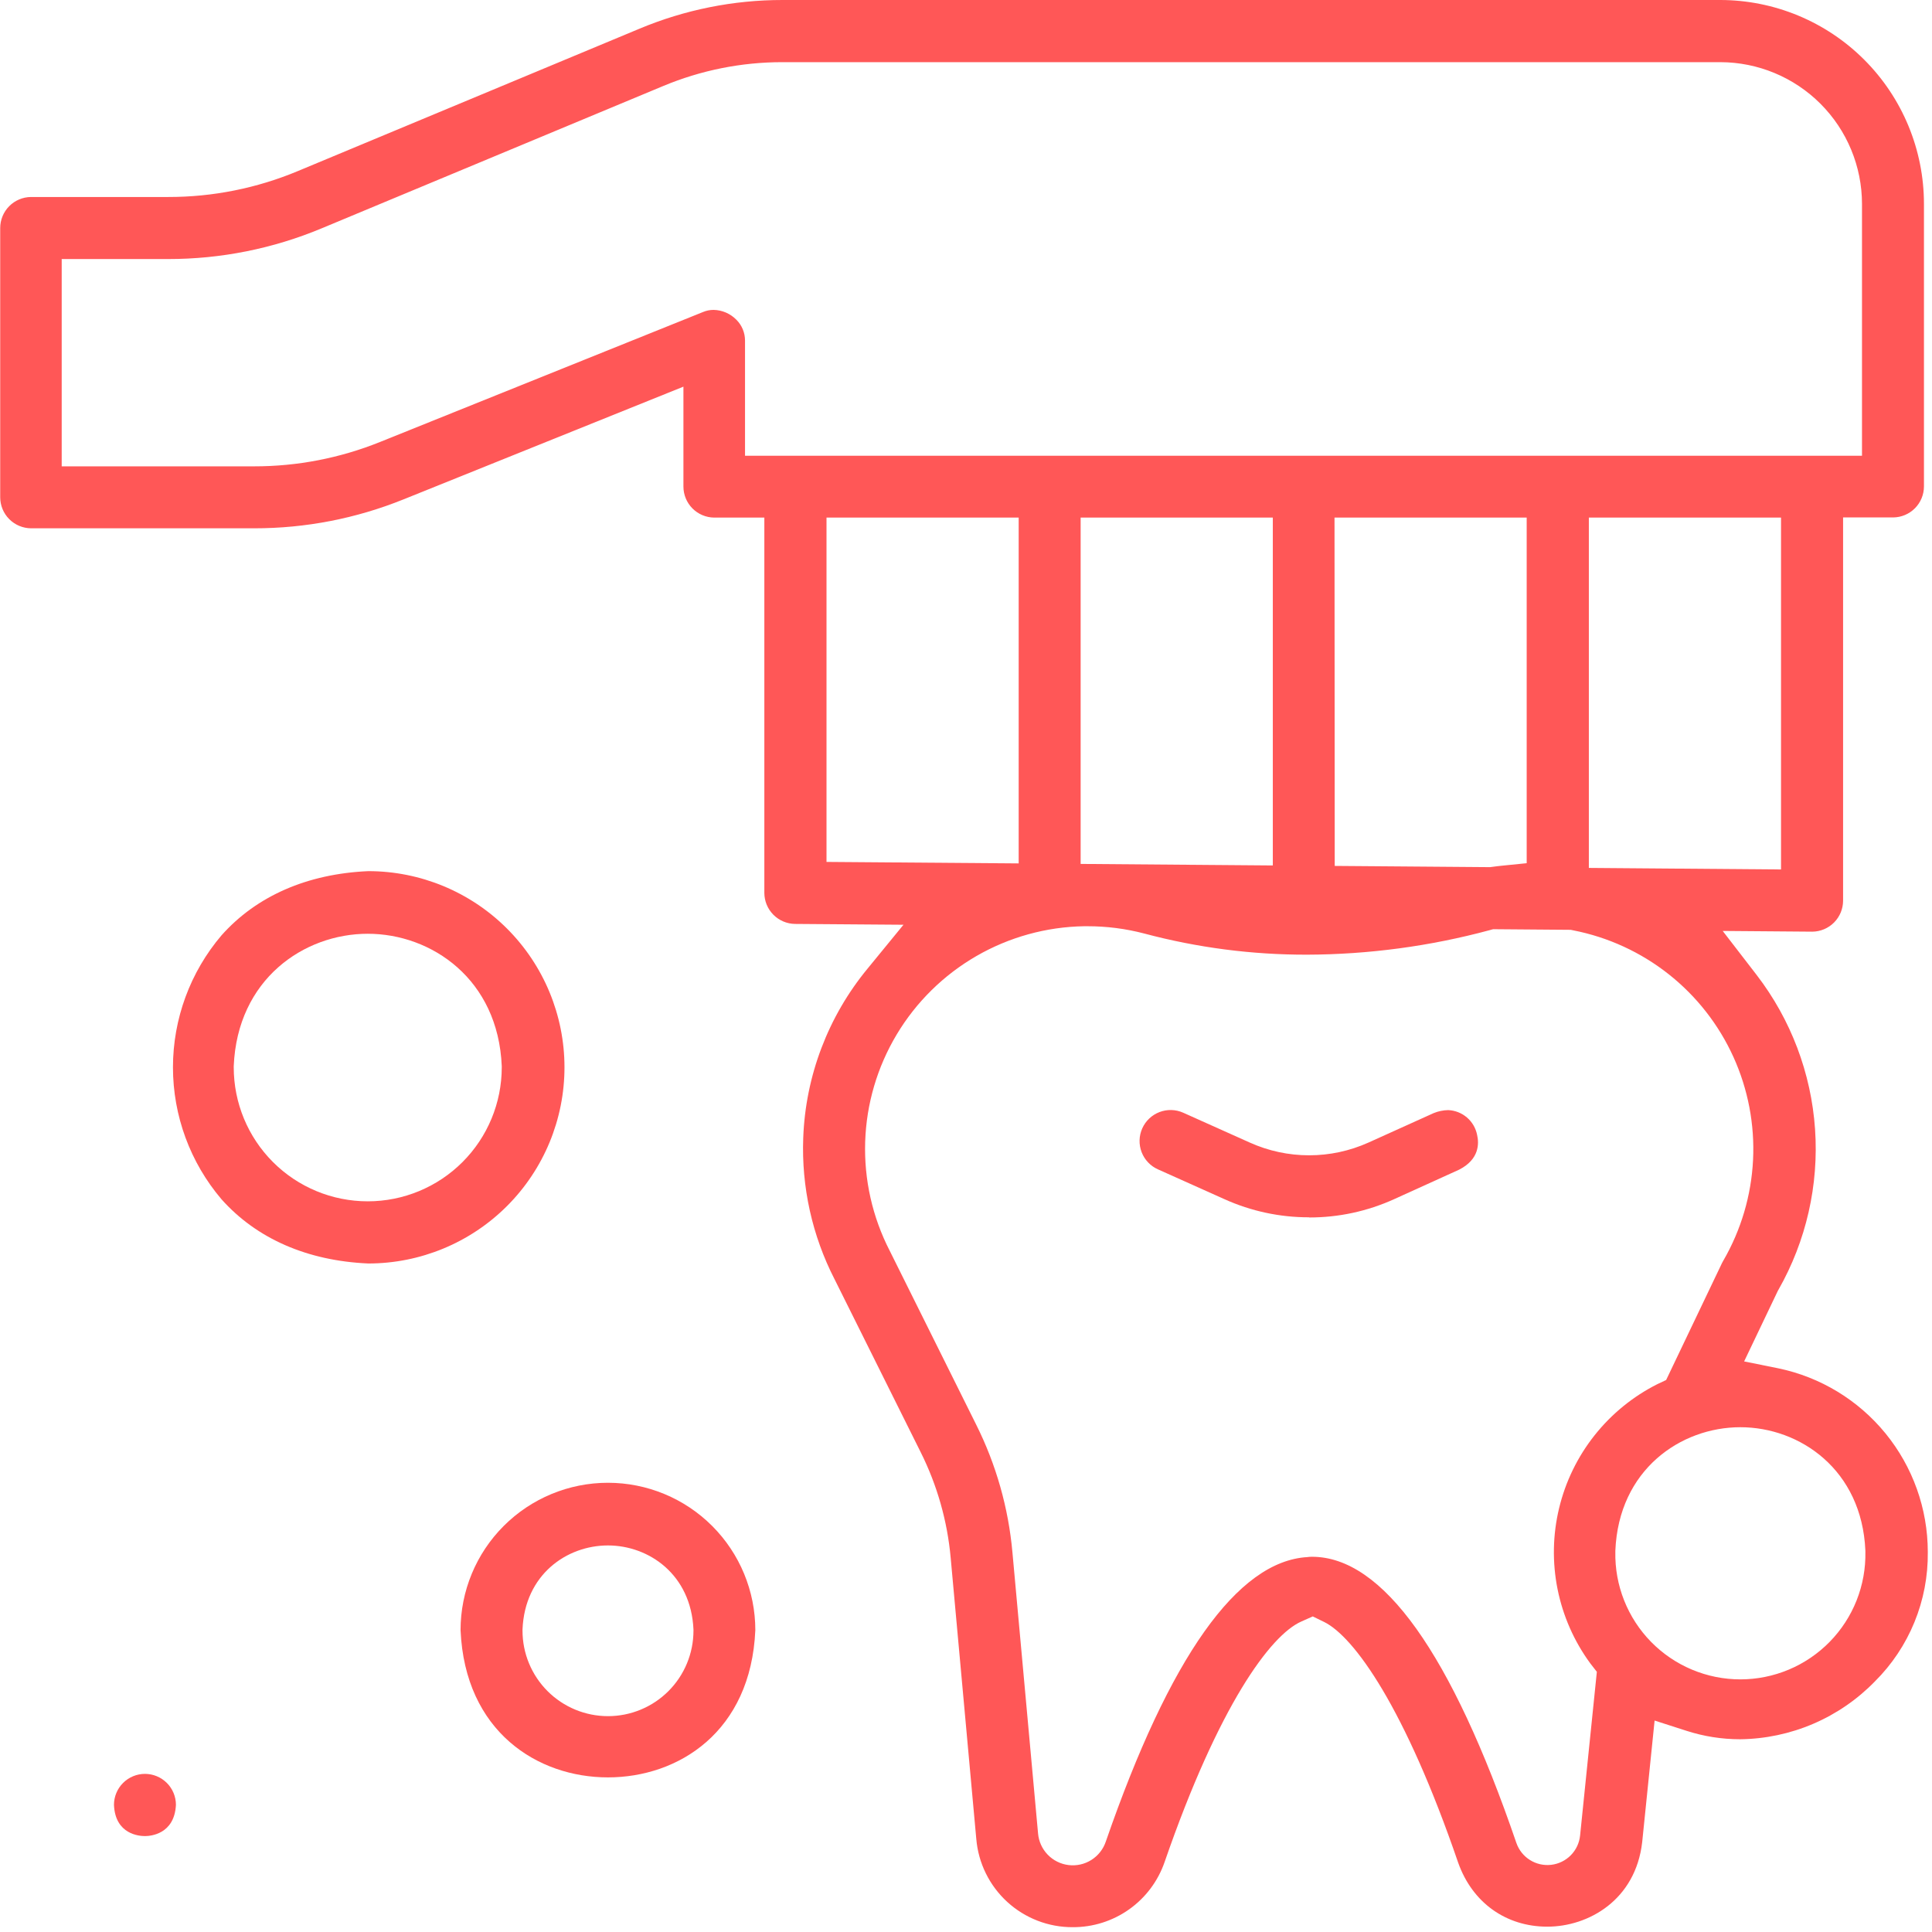
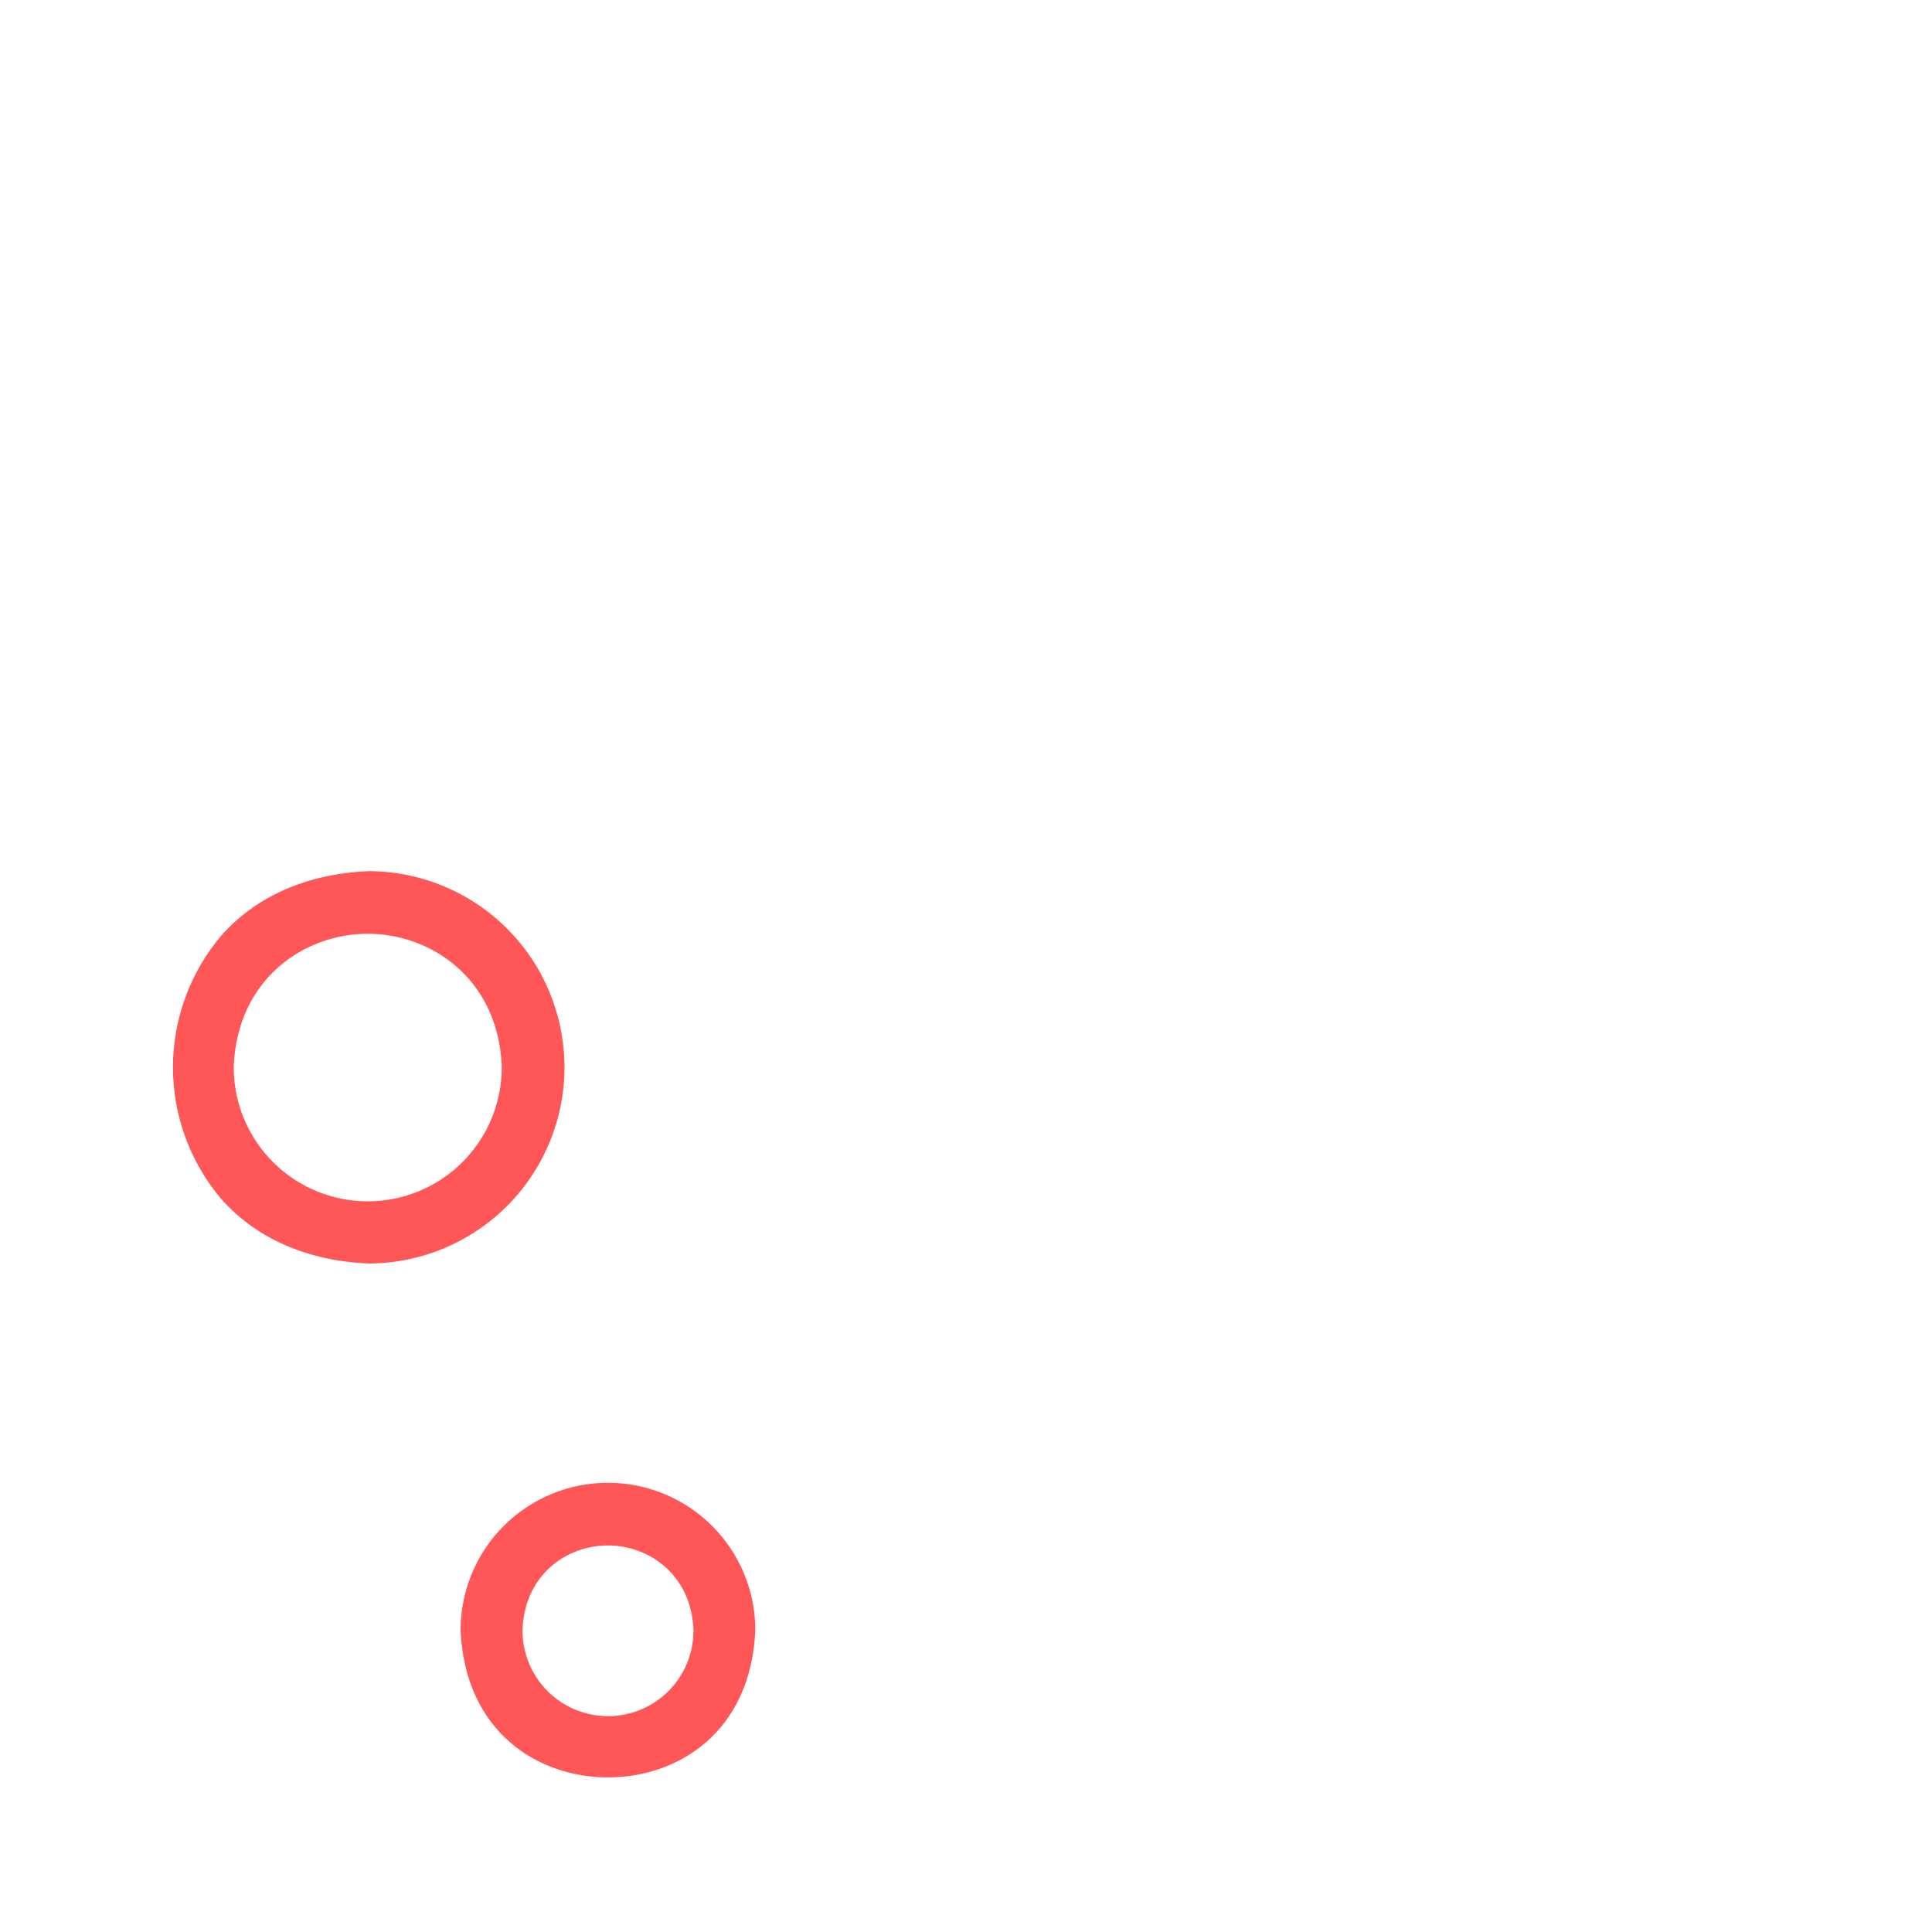
<svg xmlns="http://www.w3.org/2000/svg" width="377" height="377" viewBox="0 0 377 377" fill="none">
-   <path d="M255.43 237.54C249.748 237.547 244.13 236.344 238.95 234.01L225.95 228.18C225.224 227.856 224.57 227.392 224.024 226.814C223.477 226.237 223.05 225.558 222.766 224.815C222.483 224.073 222.348 223.282 222.37 222.487C222.392 221.693 222.571 220.911 222.895 220.185C223.219 219.459 223.683 218.805 224.261 218.259C224.838 217.713 225.517 217.285 226.26 217.002C227.002 216.718 227.793 216.583 228.588 216.605C229.382 216.627 230.164 216.806 230.89 217.13L243.89 222.96C247.526 224.594 251.468 225.44 255.455 225.44C259.442 225.44 263.383 224.594 267.02 222.96L279.77 217.2C280.667 216.836 281.622 216.64 282.59 216.62C283.934 216.675 285.221 217.18 286.244 218.054C287.267 218.928 287.966 220.121 288.23 221.44C288.63 223.12 288.69 226.22 284.73 228.24L272.04 234C266.839 236.361 261.192 237.579 255.48 237.57L255.43 237.54Z" fill="#FF5757" />
  <path d="M71.87 246.55C59.97 246.03 50.08 241.71 43.23 234.03C37.111 226.842 33.751 217.71 33.751 208.27C33.751 198.83 37.111 189.698 43.23 182.51C50.07 174.83 59.97 170.51 71.87 169.99C82.023 169.99 91.759 174.023 98.938 181.202C106.117 188.381 110.15 198.117 110.15 208.27C110.15 218.422 106.117 228.159 98.938 235.338C91.759 242.517 82.023 246.55 71.87 246.55ZM71.76 182.21C59.3 182.21 46.31 191.08 45.61 208.05V208.27C45.61 215.205 48.365 221.857 53.269 226.761C58.173 231.665 64.825 234.42 71.76 234.42C78.695 234.42 85.347 231.665 90.251 226.761C95.155 221.857 97.91 215.205 97.91 208.27V208.05C97.21 191.08 84.22 182.21 71.76 182.21Z" fill="#FF5757" />
  <path d="M118.63 346.83C104.93 346.83 90.74 337.94 89.87 318.1C89.87 310.472 92.9 303.157 98.294 297.764C103.687 292.37 111.003 289.34 118.63 289.34C126.258 289.34 133.573 292.37 138.966 297.764C144.36 303.157 147.39 310.472 147.39 318.1C146.53 337.94 132.39 346.83 118.63 346.83ZM118.63 301.57C110.63 301.57 102.4 307.21 101.96 317.98V318.2C101.96 322.624 103.717 326.867 106.845 329.995C109.974 333.123 114.216 334.88 118.64 334.88C123.064 334.88 127.306 333.123 130.435 329.995C133.563 326.867 135.32 322.624 135.32 318.2V318C134.86 307.21 126.58 301.57 118.63 301.57Z" fill="#FF5757" />
-   <path d="M209.32 376.06C204.597 376.08 200.04 374.321 196.555 371.134C193.07 367.947 190.912 363.565 190.51 358.86L185.51 303.98C184.862 296.809 182.878 289.822 179.66 283.38L162.86 249.64C158.482 241.112 156.374 231.599 156.74 222.02C157.187 209.933 161.601 198.329 169.3 189L176.3 180.45L155.15 180.29C153.554 180.272 152.029 179.625 150.906 178.491C149.784 177.357 149.153 175.826 149.15 174.23V101H139.36C137.763 100.984 136.237 100.339 135.114 99.204C133.99 98.069 133.36 96.537 133.36 94.94V75.45L78.73 97.45C69.483 101.183 59.602 103.098 49.63 103.09H6.04C4.443 103.074 2.917 102.429 1.794 101.294C0.67 100.159 0.04 98.627 0.04 97.03V44.5C0.04 42.903 0.67 41.371 1.794 40.236C2.917 39.101 4.443 38.456 6.04 38.44H32.8C41.503 38.453 50.121 36.729 58.15 33.37L124.76 5.61C133.609 1.904 143.107 -0.003 152.7 4.79447e-06H335.7C346.239 0.016 356.342 4.212 363.79 11.668C371.239 19.124 375.425 29.231 375.43 39.77V94.91C375.43 96.507 374.8 98.039 373.676 99.174C372.553 100.309 371.027 100.954 369.43 100.97H359.65V175.74C359.65 177.337 359.02 178.869 357.896 180.004C356.773 181.139 355.247 181.784 353.65 181.8L336.16 181.66L342.79 190.26C349.464 198.946 353.426 209.408 354.18 220.335C354.935 231.263 352.447 242.17 347.03 251.69L346.93 251.86L340.34 265.66L346.98 267C355.216 268.706 362.615 273.195 367.932 279.712C373.25 286.23 376.162 294.379 376.18 302.79V302.88C376.233 307.56 375.348 312.204 373.575 316.536C371.803 320.867 369.179 324.8 365.86 328.1C362.435 331.622 358.347 334.433 353.832 336.371C349.317 338.308 344.463 339.334 339.55 339.39C335.999 339.387 332.47 338.831 329.09 337.74L322.87 335.74L320.45 359.44C319.17 370.77 309.95 375.96 301.93 375.96C293.91 375.96 287.33 371.31 284.55 363.5C274.18 333.23 264.23 319.37 258.38 316.5L256.17 315.42L253.92 316.42C247.92 319.07 237.82 332.78 227.26 363.33C225.976 367.061 223.555 370.296 220.337 372.58C217.119 374.863 213.266 376.08 209.32 376.06ZM256.02 303.78C269.79 303.78 283.21 322.57 295.9 359.63C296.38 361.007 297.314 362.18 298.55 362.954C299.785 363.729 301.248 364.059 302.697 363.89C304.145 363.721 305.492 363.063 306.517 362.025C307.541 360.987 308.181 359.631 308.33 358.18L311.6 326.23L310.31 324.57C307.159 320.267 304.983 315.329 303.934 310.1C302.885 304.871 302.988 299.476 304.236 294.291C305.483 289.106 307.846 284.254 311.159 280.075C314.472 275.895 318.656 272.488 323.42 270.09L325.12 269.29L336.04 246.43C336.11 246.29 336.19 246.15 336.27 246.01C339.745 240.016 341.737 233.278 342.08 226.357C342.423 219.437 341.106 212.535 338.24 206.226C335.374 199.918 331.042 194.386 325.604 190.092C320.166 185.798 313.781 182.866 306.98 181.54L306.5 181.44L291.36 181.32L290.67 181.51C279.048 184.646 267.067 186.253 255.03 186.29C244.322 186.312 233.657 184.927 223.31 182.17C219.684 181.218 215.949 180.737 212.2 180.74H211.54C204.152 180.863 196.916 182.868 190.518 186.565C184.12 190.263 178.771 195.53 174.975 201.87C171.179 208.211 169.063 215.414 168.826 222.8C168.589 230.185 170.239 237.509 173.62 244.08L190.49 278C194.382 285.789 196.78 294.238 197.56 302.91L202.56 357.76C202.691 359.318 203.356 360.783 204.441 361.909C205.527 363.035 206.967 363.752 208.519 363.939C210.071 364.127 211.641 363.775 212.963 362.94C214.286 362.106 215.281 360.842 215.78 359.36C228.23 323.36 241.47 304.64 255.13 303.84C255.41 303.79 255.72 303.78 256.04 303.78H256.02ZM339.6 278.5C327.97 278.5 315.86 286.78 315.21 302.6V302.81C315.144 306.055 315.727 309.281 316.923 312.298C318.12 315.315 319.906 318.064 322.178 320.382C324.45 322.7 327.161 324.542 330.154 325.799C333.146 327.056 336.359 327.704 339.605 327.704C342.851 327.704 346.064 327.056 349.056 325.799C352.049 324.542 354.76 322.7 357.032 320.382C359.304 318.064 361.09 315.315 362.287 312.298C363.483 309.281 364.066 306.055 364 302.81V302.6C363.33 286.78 351.22 278.5 339.6 278.5ZM310.04 169.36L347.54 169.66V101H310.04V169.36ZM260.45 168.97L290.77 169.21L291.15 169.16C291.83 169.07 292.51 168.98 293.15 168.92L297.91 168.44V101H260.41L260.45 168.97ZM210.87 168.58L248.37 168.88V101H210.87V168.58ZM161.28 168.19L198.78 168.48V101H161.28V168.19ZM12.04 91H49.57C58 91.009 66.352 89.393 74.17 86.24L137.17 60.89C137.828 60.611 138.535 60.468 139.25 60.47C140.929 60.505 142.527 61.198 143.7 62.4C144.233 62.933 144.656 63.566 144.945 64.263C145.233 64.959 145.381 65.706 145.38 66.46V88.93H363.34V39.79C363.332 32.458 360.417 25.429 355.233 20.244C350.05 15.059 343.022 12.141 335.69 12.13H152.69C144.694 12.124 136.778 13.708 129.4 16.79L62.78 44.55C53.278 48.522 43.079 50.561 32.78 50.55H12.04V91Z" fill="#FF5757" />
-   <path d="M28.24 358.28C27.24 358.28 22.48 357.99 22.24 352.19C22.24 350.587 22.877 349.049 24.011 347.916C25.144 346.782 26.682 346.145 28.285 346.145C29.888 346.145 31.426 346.782 32.56 347.916C33.693 349.049 34.33 350.587 34.33 352.19C34.04 357.99 29.25 358.28 28.33 358.28H28.24Z" fill="#FF5757" />
</svg>